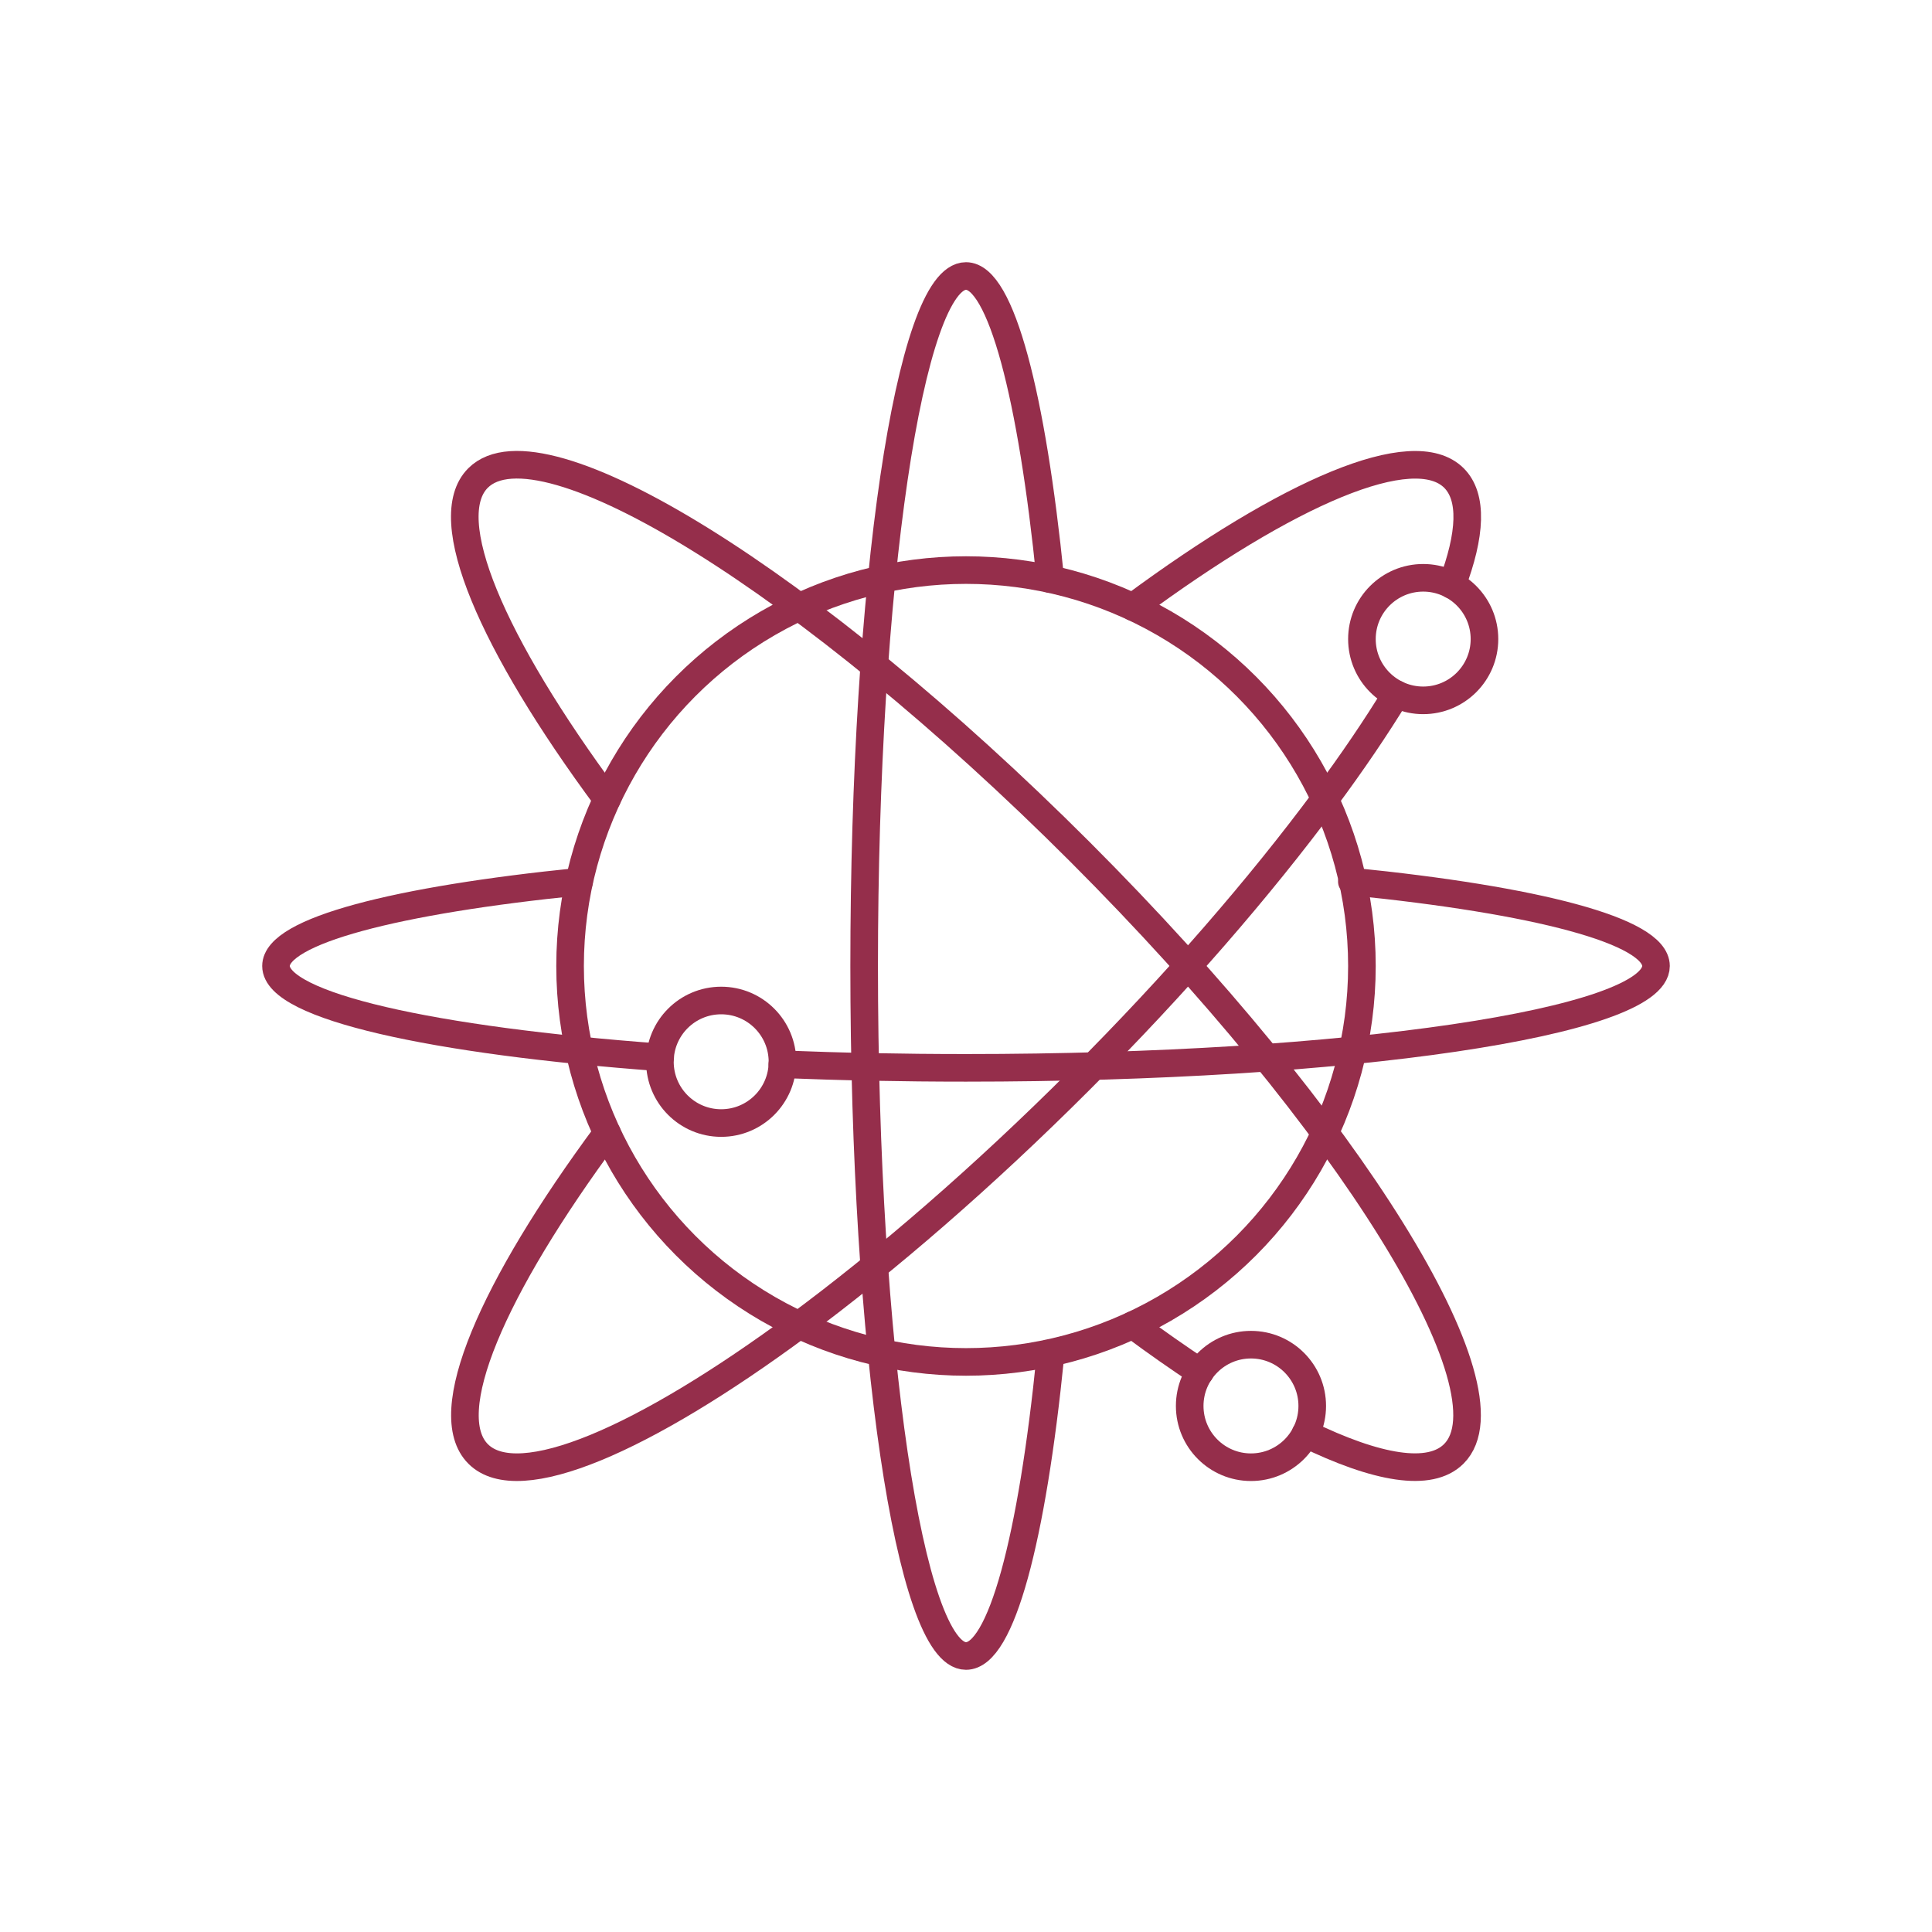
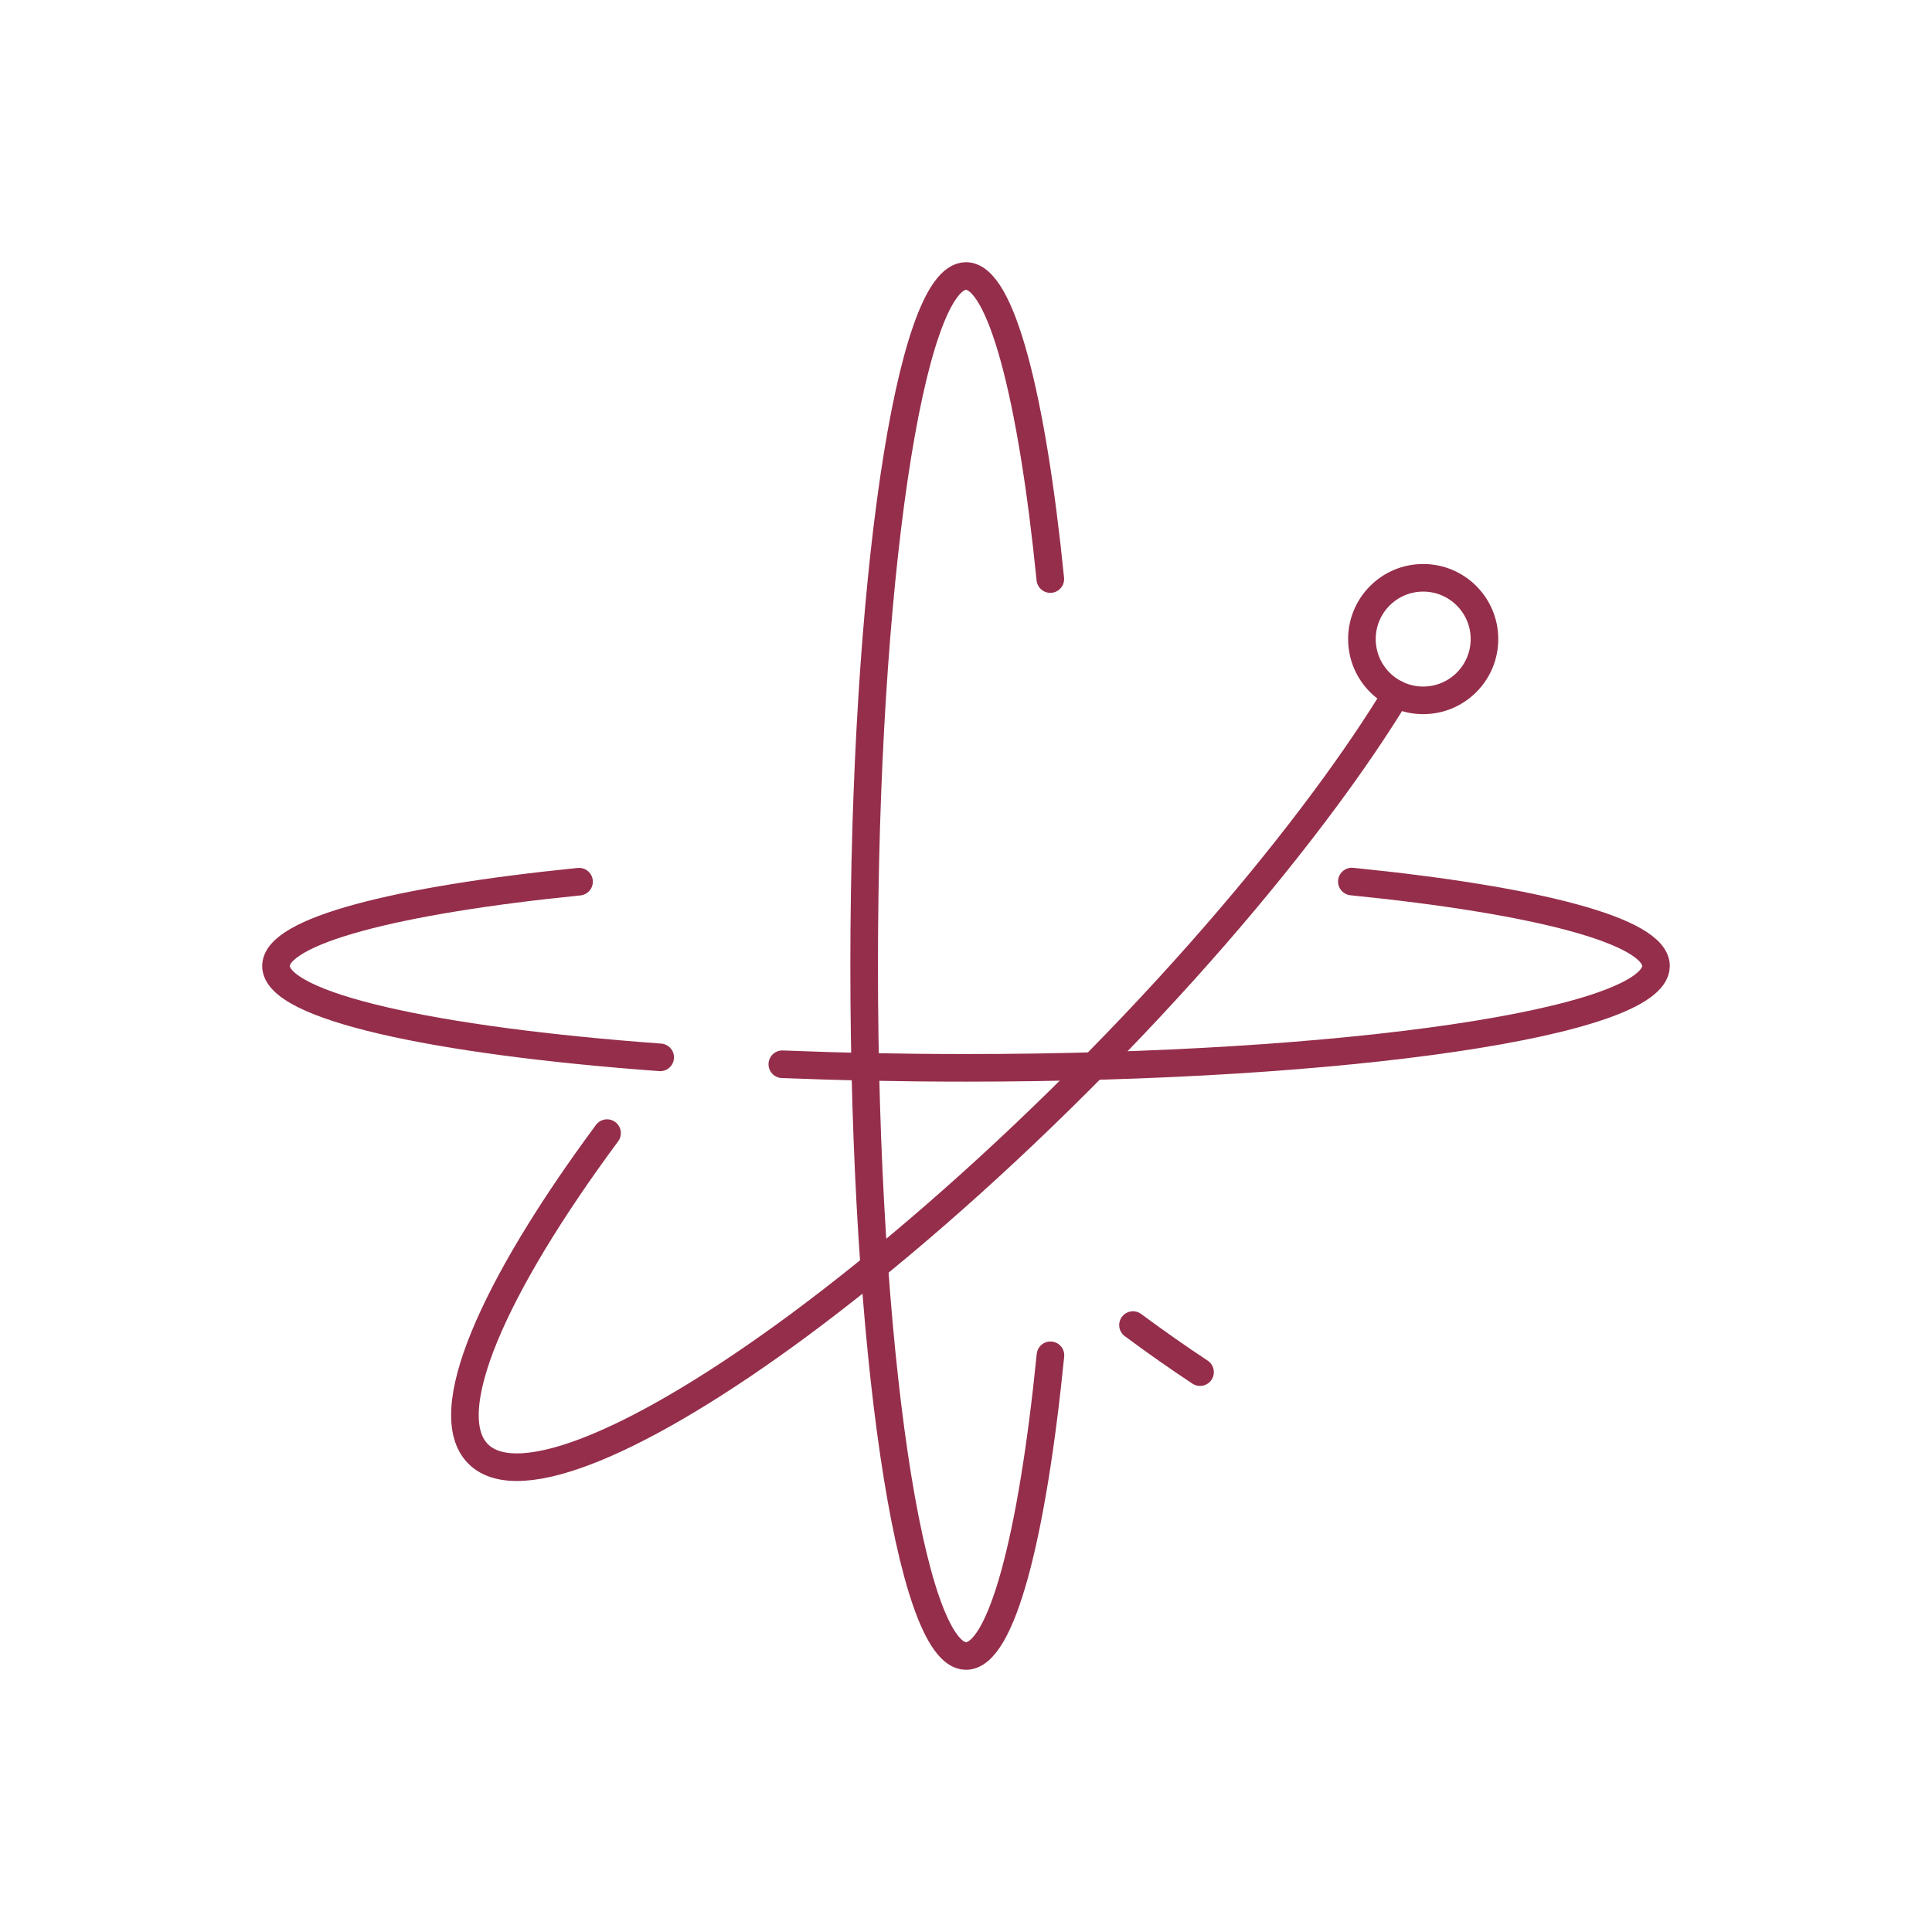
<svg xmlns="http://www.w3.org/2000/svg" id="Layer_1" data-name="Layer 1" version="1.1" viewBox="0 0 140 140">
  <defs>
    <style>
      .cls-1 {
        fill: none;
        stroke: #952e4b;
        stroke-linecap: round;
        stroke-linejoin: round;
        stroke-width: 2px;
      }
    </style>
  </defs>
-   <circle class="cls-1" cx="70" cy="70" r="28.69" />
  <path class="cls-1" d="M76.12,98.21c-1.33,13.3-3.57,21.79-6.12,21.79-4.08,0-7.38-22.39-7.38-50s3.3-50,7.38-50c2.54,0,4.78,8.71,6.11,21.96" />
  <path class="cls-1" d="M47.84,76.62c-16.5-1.21-27.84-3.72-27.84-6.62,0-2.54,8.71-4.78,21.96-6.11" />
  <path class="cls-1" d="M97.96,63.88c13.3,1.33,22.04,3.57,22.04,6.12,0,4.08-22.39,7.38-50,7.38-4.61,0-9.07-.09-13.31-.26" />
  <path class="cls-1" d="M101.18,50.3c-1.45,2.38-3.18,4.93-5.16,7.6-4.68,6.32-10.74,13.34-17.76,20.36s-14.04,13.08-20.36,17.76c-11.27,8.33-20.33,12.26-23.25,9.34s1-11.98,9.34-23.25" />
-   <path class="cls-1" d="M82.1,43.98c11.27-8.33,20.33-12.26,23.26-9.34,1.37,1.37,1.24,4.09-.15,7.75" />
-   <path class="cls-1" d="M94.6,103.89c5.18,2.53,9.03,3.19,10.75,1.46,4.56-4.56-7.57-24.09-27.09-43.62-19.53-19.53-39.05-31.66-43.62-27.09-2.92,2.92,1,11.99,9.34,23.26" />
  <path class="cls-1" d="M82.1,96.02c1.67,1.24,3.29,2.37,4.86,3.41" />
  <circle class="cls-1" cx="103.13" cy="46.31" r="4.44" />
-   <circle class="cls-1" cx="52.26" cy="76.94" r="4.44" />
-   <circle class="cls-1" cx="90.65" cy="101.88" r="4.44" />
</svg>